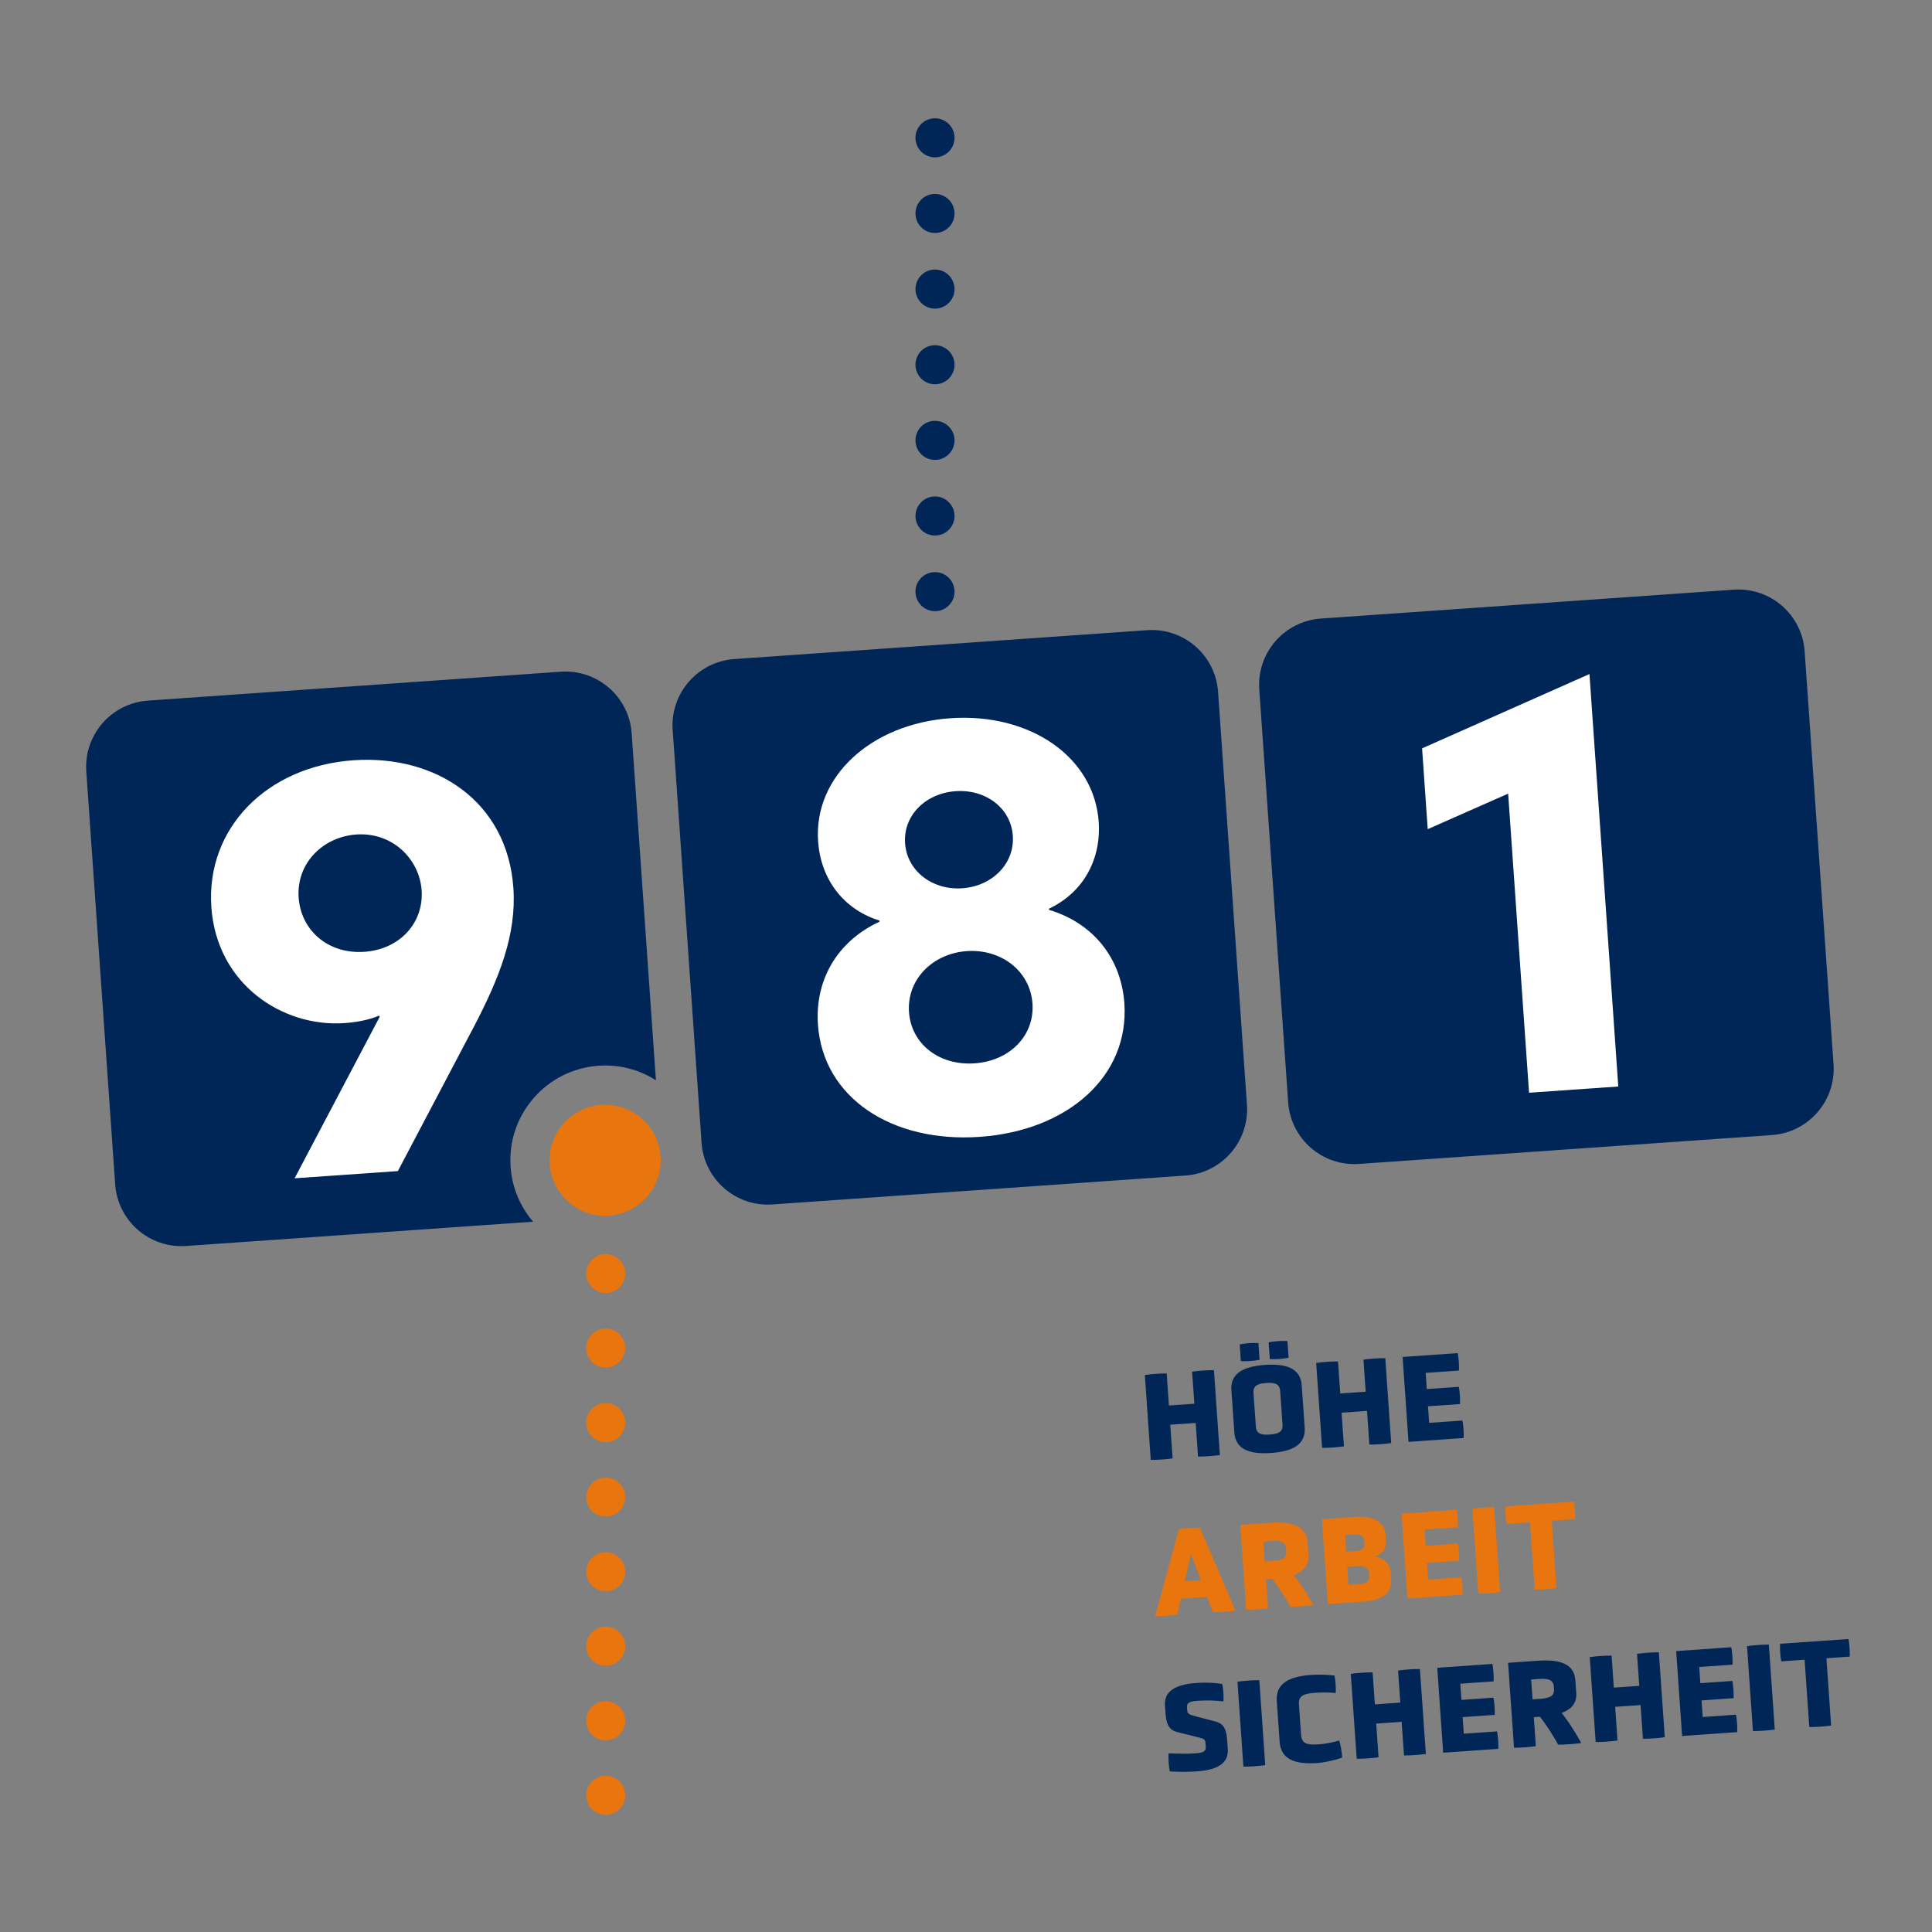
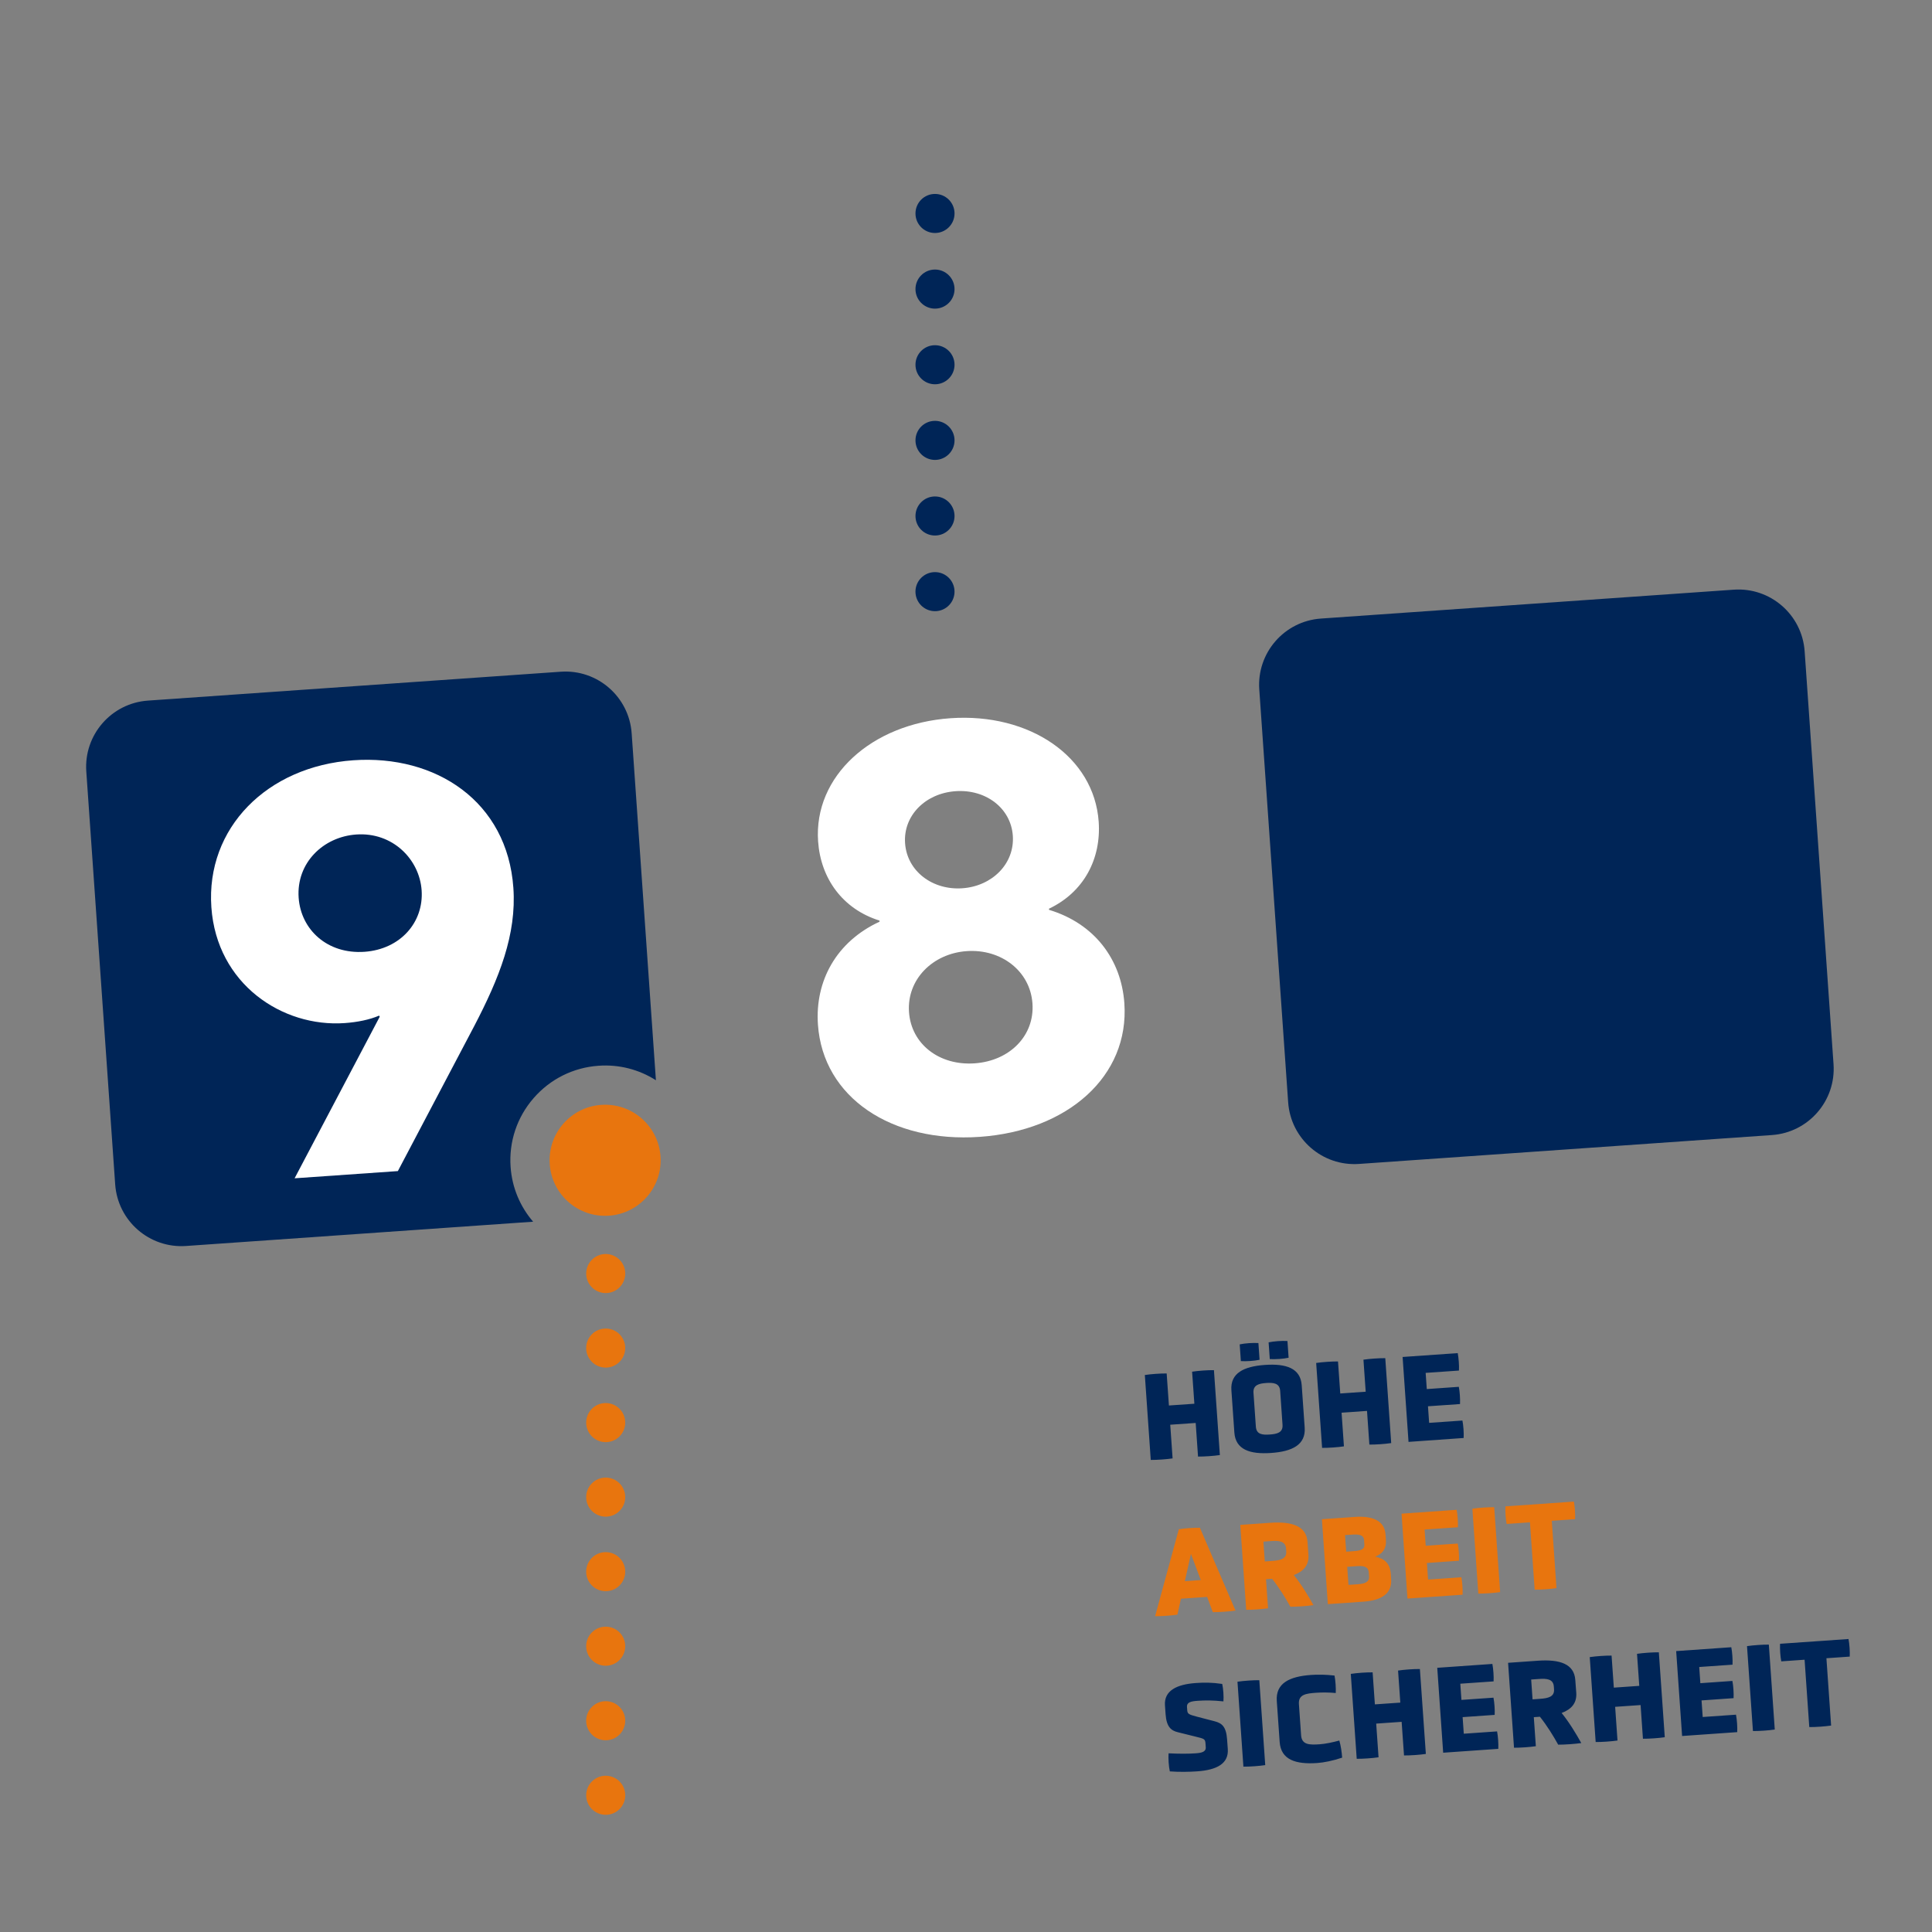
<svg xmlns="http://www.w3.org/2000/svg" xmlns:xlink="http://www.w3.org/1999/xlink" version="1.1" id="Ebene_1" x="0px" y="0px" viewBox="0 0 600 600" style="enable-background:new 0 0 600 600;" xml:space="preserve">
  <rect x="0" y="0" width="600" height="600" fill="#808080" stroke="none" />
  <style type="text/css">
	.st0{fill:#002557;}
	.st1{fill:#FFFFFF;}
	.st2{fill:none;}
	.st3{fill:#E8750E;}
	
		.st4{clip-path:url(#SVGID_00000041983630897797521130000002203003013529387148_);fill:none;stroke:#002557;stroke-width:12.132;stroke-linecap:round;stroke-linejoin:round;}
	.st5{clip-path:url(#SVGID_00000041983630897797521130000002203003013529387148_);}
	
		.st6{clip-path:url(#SVGID_00000041983630897797521130000002203003013529387148_);fill:none;stroke:#E8750E;stroke-width:12.132;stroke-linecap:round;stroke-linejoin:round;}
	.st7{clip-path:url(#SVGID_00000041983630897797521130000002203003013529387148_);fill:#002557;}
	.st8{clip-path:url(#SVGID_00000041983630897797521130000002203003013529387148_);fill:#E8750E;}
</style>
  <g>
    <path class="st0" d="M158.57,362.39c-0.55-7.84,1.99-15.43,7.15-21.36c5.16-5.93,12.31-9.5,20.16-10.05   c6.35-0.46,12.54,1.14,17.82,4.5l-7.53-107.73c-0.79-11.37-10.65-19.94-22.02-19.14l-128.21,8.97   c-11.37,0.8-19.94,10.65-19.14,22.02l8.97,128.21c0.8,11.37,10.65,19.94,22.02,19.14l107.78-7.54   C161.59,374.79,159.02,368.91,158.57,362.39z" />
  </g>
-   <path class="st0" d="M228.05,204.68c-11.37,0.8-19.94,10.65-19.14,22.02l8.97,128.21c0.8,11.37,10.65,19.94,22.02,19.14l128.21-8.97  c11.37-0.79,19.94-10.65,19.14-22.02l-8.97-128.21c-0.79-11.37-10.65-19.94-22.02-19.14L228.05,204.68z" />
  <path class="st0" d="M410.22,192.1c-11.37,0.8-19.94,10.65-19.14,22.02l8.97,128.21c0.8,11.37,10.65,19.94,22.02,19.14l128.21-8.97  c11.37-0.79,19.94-10.65,19.14-22.02l-8.97-128.21c-0.79-11.37-10.65-19.94-22.02-19.14L410.22,192.1z" />
  <path class="st1" d="M113.19,295.59c-11.5,0.8-19.74-6.85-20.44-16.79c-0.76-10.8,7.61-18.92,17.89-19.64  c11.33-0.79,19.63,7.74,20.3,17.32C131.64,286.42,124.34,294.81,113.19,295.59 M123.56,363.69l23.65-44.91  c7.88-15.09,13.24-28.59,12.22-43.06c-1.88-26.84-24.08-41.4-49.7-39.61c-26.84,1.88-45.81,21.07-44.09,45.64  c1.67,23.88,22.05,37.33,41.39,35.98c4.01-0.28,7.81-1.07,10.7-2.32l0.2,0.34l-26.44,50.18L123.56,363.69z" />
  <path class="st1" d="M325.76,282.21c10.85-5.14,16.25-15.49,15.45-27c-1.41-20.22-21.46-33.87-46.03-32.16  c-24.57,1.72-42.52,18.04-41.11,38.25c0.8,11.5,7.6,21.01,19.06,24.59l0.02,0.35c-13.4,6.19-20.08,18.39-19.13,31.98  c1.58,22.65,22.89,36.75,50.25,34.84c27.36-1.91,46.49-18.84,44.91-41.49c-0.95-13.59-9.26-24.75-23.39-29.01L325.76,282.21z   M302.68,330.23c-10.98,0.77-19.68-5.98-20.38-15.91c-0.71-10.11,7.31-18.2,17.94-18.94c10.63-0.74,19.69,6.15,20.4,16.26  C321.34,321.57,313.66,329.46,302.68,330.23 M298.87,275.86c-9.24,0.65-17.18-5.28-17.79-13.99c-0.6-8.54,6.27-15.5,15.68-16.16  c9.41-0.66,17.18,5.28,17.78,13.82C315.15,268.24,308.11,275.21,298.87,275.86" />
  <rect x="26.72" y="36.74" class="st2" width="547.75" height="526.87" />
-   <polygon class="st1" points="474.86,339.36 502.57,337.42 493.62,209.33 441.64,232.41 443.39,257.5 468.37,246.47 " />
  <path class="st3" d="M189.13,377.54c9.5-0.66,16.67-8.91,16-18.41c-0.66-9.5-8.91-16.67-18.41-16c-9.5,0.66-16.67,8.91-16,18.41  C171.38,371.04,179.62,378.21,189.13,377.54" />
  <rect x="26.72" y="36.74" class="st2" width="547.75" height="526.87" />
  <g>
    <path class="st0" d="M284.31,160.25c0-3.35,2.71-6.07,6.06-6.07l0,0c3.35,0,6.07,2.72,6.07,6.07l0,0c0,3.35-2.72,6.06-6.07,6.06   l0,0C287.02,166.31,284.31,163.6,284.31,160.25z M284.31,136.76c0-3.35,2.71-6.06,6.06-6.06l0,0c3.35,0,6.07,2.71,6.07,6.06l0,0   c0,3.35-2.72,6.07-6.07,6.07l0,0C287.02,142.83,284.31,140.11,284.31,136.76z M284.31,113.27c0-3.35,2.71-6.06,6.06-6.06l0,0   c3.35,0,6.07,2.71,6.07,6.06l0,0c0,3.35-2.72,6.07-6.07,6.07l0,0C287.02,119.34,284.31,116.62,284.31,113.27z M284.31,89.78   c0-3.35,2.71-6.07,6.06-6.07l0,0c3.35,0,6.07,2.72,6.07,6.07l0,0c0,3.35-2.72,6.07-6.07,6.07l0,0   C287.02,95.85,284.31,93.13,284.31,89.78z M284.31,66.29c0-3.35,2.71-6.06,6.06-6.06l0,0c3.35,0,6.07,2.71,6.07,6.06l0,0   c0,3.35-2.72,6.07-6.07,6.07l0,0C287.02,72.36,284.31,69.64,284.31,66.29z" />
  </g>
  <g>
    <defs>
      <rect id="SVGID_1_" x="26.72" y="36.74" width="547.75" height="526.87" />
    </defs>
    <clipPath id="SVGID_00000134960934768943927910000014389321006019820688_">
      <use xlink:href="#SVGID_1_" style="overflow:visible;" />
    </clipPath>
-     <path style="clip-path:url(#SVGID_00000134960934768943927910000014389321006019820688_);fill:none;stroke:#002557;stroke-width:12.132;stroke-linecap:round;stroke-linejoin:round;" d="   M290.37,183.74L290.37,183.74 M290.37,42.8L290.37,42.8" />
+     <path style="clip-path:url(#SVGID_00000134960934768943927910000014389321006019820688_);fill:none;stroke:#002557;stroke-width:12.132;stroke-linecap:round;stroke-linejoin:round;" d="   M290.37,183.74L290.37,183.74 M290.37,42.8" />
    <g style="clip-path:url(#SVGID_00000134960934768943927910000014389321006019820688_);">
      <path class="st3" d="M182.04,534.39c0-3.35,2.72-6.07,6.07-6.07l0,0c3.35,0,6.06,2.72,6.06,6.07l0,0c0,3.35-2.71,6.07-6.06,6.07    l0,0C184.76,540.46,182.04,537.74,182.04,534.39z M182.04,511.24c0-3.35,2.72-6.06,6.07-6.06l0,0c3.35,0,6.06,2.71,6.06,6.06l0,0    c0,3.35-2.71,6.07-6.06,6.07l0,0C184.76,517.31,182.04,514.59,182.04,511.24z M182.04,488.1c0-3.36,2.72-6.07,6.07-6.07l0,0    c3.35,0,6.06,2.71,6.06,6.07l0,0c0,3.35-2.71,6.06-6.06,6.06l0,0C184.76,494.16,182.04,491.45,182.04,488.1z M182.04,464.95    c0-3.35,2.72-6.07,6.07-6.07l0,0c3.35,0,6.06,2.72,6.06,6.07l0,0c0,3.35-2.71,6.06-6.06,6.06l0,0    C184.76,471.01,182.04,468.3,182.04,464.95z M182.04,441.8c0-3.35,2.72-6.07,6.07-6.07l0,0c3.35,0,6.06,2.72,6.06,6.07l0,0    c0,3.35-2.71,6.07-6.06,6.07l0,0C184.76,447.87,182.04,445.15,182.04,441.8z M182.04,418.65c0-3.35,2.72-6.06,6.07-6.06l0,0    c3.35,0,6.06,2.71,6.06,6.06l0,0c0,3.35-2.71,6.07-6.06,6.07l0,0C184.76,424.72,182.04,422,182.04,418.65z" />
    </g>
    <path style="clip-path:url(#SVGID_00000134960934768943927910000014389321006019820688_);fill:none;stroke:#E8750E;stroke-width:12.132;stroke-linecap:round;stroke-linejoin:round;" d="   M188.11,557.54L188.11,557.54 M188.11,395.51L188.11,395.51" />
    <path style="clip-path:url(#SVGID_00000134960934768943927910000014389321006019820688_);fill:#002557;" d="M561.89,536.36   c1.98,0.02,4.89-0.19,6.78-0.47l-1.46-20.91l7.24-0.51c0.08-1.56-0.08-3.89-0.38-5.46l-21.26,1.48c-0.08,1.6,0.08,3.93,0.38,5.46   l7.24-0.51L561.89,536.36z M544.39,537.59c1.99,0.02,4.89-0.18,6.78-0.47l-1.84-26.37c-1.91-0.02-4.81,0.18-6.78,0.47   L544.39,537.59z M539.51,537.93c0.08-1.56-0.08-3.89-0.38-5.42l-10.34,0.72l-0.36-5.15l9.95-0.7c0.08-1.56-0.07-3.81-0.37-5.35   l-9.95,0.7l-0.35-5.03l10.34-0.72c0.08-1.56-0.08-3.85-0.38-5.42l-17.12,1.2l1.84,26.37L539.51,537.93z M510.23,539.98   c1.99,0.02,4.89-0.19,6.78-0.47l-1.84-26.37c-1.91-0.02-4.81,0.18-6.78,0.47l0.7,9.95l-7.9,0.55l-0.7-9.95   c-1.91-0.02-4.81,0.18-6.78,0.47l1.84,26.37c1.98,0.02,4.89-0.19,6.78-0.47l-0.73-10.46l7.9-0.55L510.23,539.98z M482.62,524.63   c0.16,2.32-1.83,2.78-4.27,2.95l-2.4,0.17l-0.43-6.16l2.4-0.17c2.44-0.17,4.48,0,4.64,2.36L482.62,524.63z M489.22,521.71   c-0.35-4.96-4.77-6.44-11.62-5.96l-9.25,0.65l1.84,26.37c2.06,0.01,4.77-0.18,6.78-0.47l-0.63-9.02l1.9-0.13   c2.22,2.8,4.11,5.86,5.67,8.67c2.02,0.01,5.16-0.21,7.17-0.5c-1.69-3.03-3.72-6.39-6.1-9.34c3.07-1.15,4.77-3.1,4.54-6.31   L489.22,521.71z M465.31,543.12c0.08-1.56-0.08-3.88-0.38-5.42l-10.34,0.72l-0.36-5.15l9.95-0.7c0.09-1.56-0.07-3.81-0.37-5.34   l-9.95,0.69l-0.35-5.03l10.34-0.72c0.08-1.56-0.08-3.85-0.38-5.42l-17.12,1.2l1.84,26.37L465.31,543.12z M436.03,545.17   c1.99,0.02,4.89-0.19,6.78-0.47l-1.85-26.37c-1.91-0.02-4.81,0.18-6.78,0.48l0.7,9.95l-7.9,0.55l-0.7-9.95   c-1.91-0.02-4.81,0.18-6.78,0.48l1.84,26.37c1.99,0.02,4.89-0.19,6.78-0.47l-0.73-10.46l7.9-0.55L436.03,545.17z M397.41,540.98   c0.39,5.54,4.97,7.01,11.67,6.54c2.01-0.14,4.86-0.69,7.74-1.67c-0.13-1.78-0.41-3.67-0.88-5.31c-1.95,0.53-4.32,1.04-6.07,1.16   c-3.18,0.22-5.59,0.2-5.8-2.79l-0.68-9.68c-0.21-2.98,2.18-3.31,5.36-3.53c1.9-0.13,3.88-0.12,6.08,0.08   c0.08-1.56-0.08-3.88-0.38-5.42c-2.82-0.31-5.01-0.35-7.29-0.19c-6.7,0.47-11.03,2.56-10.64,8.1L397.41,540.98z M386.15,548.65   c1.98,0.02,4.89-0.19,6.78-0.48l-1.84-26.37c-1.91-0.02-4.81,0.18-6.78,0.47L386.15,548.65z M381.08,540.14   c-0.28-3.95-1.63-4.98-3.81-5.57l-5.55-1.44c-2.54-0.68-2.94-0.84-3.02-2.05l-0.07-0.93c-0.11-1.55,1.32-1.81,3.33-1.95   c2.48-0.17,4.66-0.17,7.99,0.18c0.12-1.57-0.04-3.93-0.38-5.42c-3.26-0.47-5.56-0.47-8.19-0.28c-5.93,0.41-9.91,2.37-9.59,6.94   l0.19,2.71c0.28,3.99,1.72,5.13,3.86,5.64l5.51,1.37c2.61,0.64,2.93,0.69,3.03,2.12l0.08,1.16c0.1,1.47-1.36,1.77-3.18,1.89   c-2.29,0.16-5.01,0.16-8.37,0c-0.12,1.57,0.05,4.08,0.39,5.61c2.93,0.22,6.04,0.16,8.48-0.01c6.2-0.43,9.83-2.44,9.52-6.93   L381.08,540.14z" />
    <path style="clip-path:url(#SVGID_00000134960934768943927910000014389321006019820688_);fill:#E8750E;" d="M476.6,493.68   c1.98,0.02,4.89-0.18,6.78-0.47l-1.46-20.91l7.24-0.51c0.08-1.56-0.08-3.88-0.38-5.46l-21.26,1.49c-0.08,1.6,0.08,3.92,0.38,5.46   l7.24-0.51L476.6,493.68z M459.1,494.91c1.99,0.02,4.89-0.19,6.78-0.47l-1.84-26.37c-1.91-0.02-4.81,0.18-6.78,0.47L459.1,494.91z    M454.22,495.25c0.08-1.56-0.08-3.88-0.38-5.42l-10.34,0.72l-0.36-5.15l9.95-0.7c0.08-1.56-0.07-3.81-0.37-5.34l-9.95,0.69   l-0.35-5.03l10.34-0.72c0.08-1.56-0.08-3.85-0.38-5.42l-17.12,1.2l1.84,26.37L454.22,495.25z M423.71,479.67   c0.11,1.63-1.34,1.92-3.51,2.07l-2.13,0.15l-0.36-5.15l2.17-0.15c2.13-0.15,3.62,0.06,3.74,1.68L423.71,479.67z M425.18,489.61   c0.12,1.7-1.36,2.23-3.38,2.38l-3.02,0.21l-0.39-5.61l2.98-0.21c1.94-0.14,3.58,0.06,3.71,1.92L425.18,489.61z M431.93,488.79   c-0.23-3.25-2.01-4.84-4.85-5.34c2.31-0.9,3.52-2.54,3.33-5.21l-0.12-1.67c-0.3-4.34-4.03-5.87-9.65-5.47l-10.11,0.71l1.84,26.37   l11.08-0.77c5.46-0.38,8.9-2.45,8.58-6.94L431.93,488.79z M399.46,481.8c0.16,2.32-1.83,2.78-4.27,2.95l-2.4,0.17l-0.43-6.16   l2.4-0.17c2.44-0.17,4.47,0,4.64,2.36L399.46,481.8z M406.06,478.88c-0.35-4.96-4.77-6.44-11.62-5.96l-9.26,0.65l1.84,26.37   c2.06,0.01,4.78-0.18,6.78-0.47l-0.63-9.02l1.9-0.13c2.22,2.8,4.11,5.86,5.67,8.67c2.02,0.01,5.16-0.21,7.16-0.5   c-1.69-3.03-3.71-6.39-6.1-9.34c3.07-1.15,4.76-3.1,4.54-6.31L406.06,478.88z M372.92,490.7l-4.96,0.35l1.9-8.46L372.92,490.7z    M376.65,500.67c1.98,0.02,5.08-0.2,7.05-0.49l-11.06-25.73c-2.02-0.01-4.54,0.16-6.54,0.46l-7.37,27.02   c1.99,0.02,5.01-0.19,6.93-0.49l1.09-4.94l8.13-0.57L376.65,500.67z" />
    <path style="clip-path:url(#SVGID_00000134960934768943927910000014389321006019820688_);fill:#002557;" d="M454.55,446.58   c0.09-1.56-0.08-3.89-0.38-5.42l-10.34,0.72l-0.36-5.15l9.95-0.69c0.08-1.56-0.07-3.81-0.37-5.35l-9.95,0.7l-0.35-5.03l10.34-0.72   c0.08-1.56-0.08-3.85-0.38-5.42l-17.12,1.2l1.84,26.37L454.55,446.58z M425.27,448.63c1.99,0.02,4.89-0.18,6.78-0.47l-1.84-26.37   c-1.91-0.02-4.81,0.18-6.78,0.47l0.7,9.95l-7.9,0.55l-0.7-9.95c-1.91-0.02-4.81,0.18-6.78,0.47l1.84,26.37   c1.98,0.02,4.89-0.18,6.78-0.47l-0.73-10.46l7.9-0.55L425.27,448.63z M399.83,416.47c-1.64-0.12-4.24,0.06-5.85,0.41l0.36,5.19   c1.64,0.12,4.24-0.06,5.85-0.41L399.83,416.47z M390.81,417.1c-1.6-0.12-4.24,0.06-5.81,0.41l0.36,5.19   c1.6,0.12,4.24-0.06,5.81-0.41L390.81,417.1z M398.3,442.5c0.17,2.44-1.75,2.85-3.95,3c-2.21,0.16-4.16,0.02-4.33-2.42l-0.74-10.54   c-0.17-2.44,1.74-2.88,3.95-3.04c2.21-0.15,4.17,0.02,4.34,2.46L398.3,442.5z M404.26,430.21c-0.37-5.3-4.83-6.78-11.42-6.32   c-6.58,0.46-10.79,2.55-10.42,7.85l0.92,13.13c0.37,5.34,4.84,6.82,11.42,6.36c6.59-0.46,10.8-2.55,10.42-7.89L404.26,430.21z    M372.06,452.35c1.98,0.02,4.89-0.19,6.78-0.47l-1.84-26.37c-1.91-0.02-4.81,0.18-6.78,0.48l0.7,9.95l-7.9,0.55l-0.7-9.95   c-1.91-0.02-4.81,0.18-6.78,0.48l1.84,26.37c1.98,0.02,4.89-0.19,6.78-0.47l-0.73-10.46l7.9-0.55L372.06,452.35z" />
  </g>
</svg>